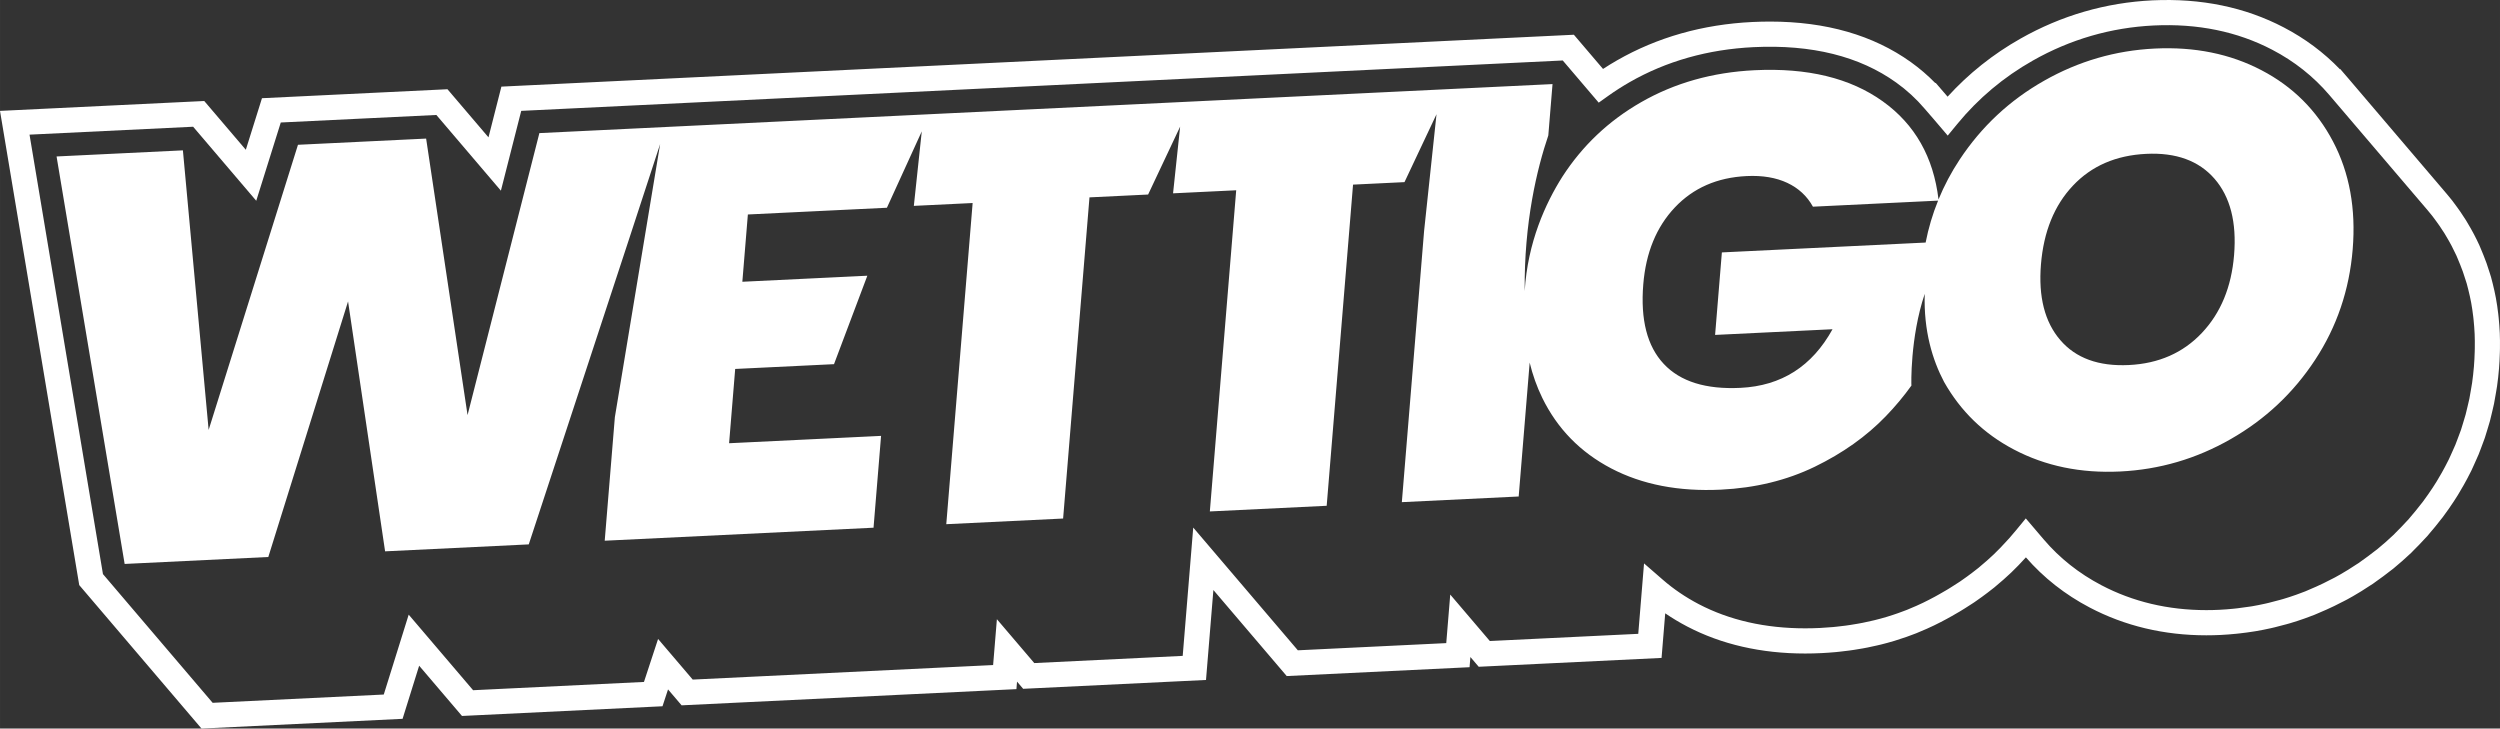
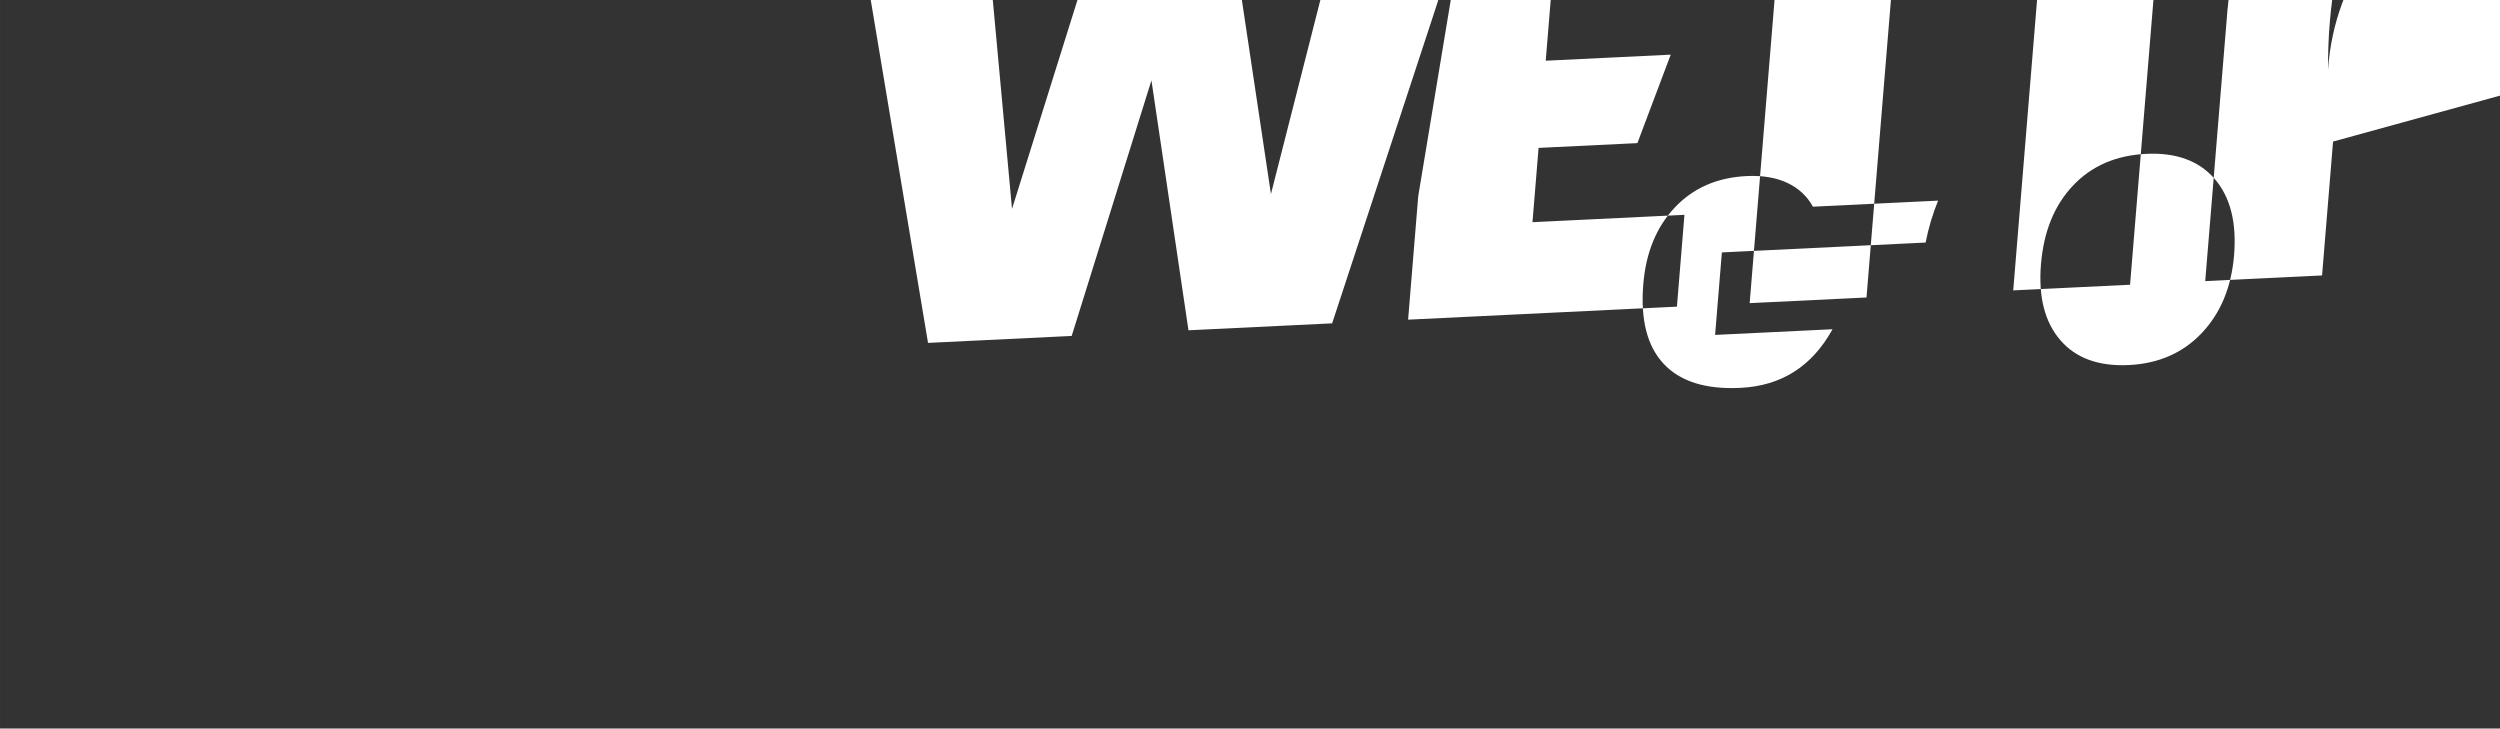
<svg xmlns="http://www.w3.org/2000/svg" xml:space="preserve" width="239.471mm" height="69.787mm" version="1.1" style="shape-rendering:geometricPrecision; text-rendering:geometricPrecision; image-rendering:optimizeQuality; fill-rule:evenodd; clip-rule:evenodd" viewBox="0 0 23883.25 6960.13">
  <rect x="0" y="0" width="23883.25" height="6960.13" fill="#333333" stroke="none" />
  <defs>
    <style type="text/css">
   
    .fil0 {fill:white;fill-rule:nonzero}
   
  </style>
  </defs>
  <g id="Layer_x0020_1">
    <g id="_105553232879296">
-       <path class="fil0" d="M983.24 5484.21l1048.27 1229.98 1634.7 -79.09 238.16 -763.21 615.29 721.94 1632.32 -78.99 134.86 -410.77 330.98 388.22 2869.76 -138.87 36.03 -438.08 357.22 419.11 1417.91 -68.65 100.58 -1225.77 999.4 1172.54 1417.83 -68.65 38.07 -463.89 378.3 443.83 1417.91 -68.64 55.2 -672.78 179.33 155.89c102.28,89.01 217.86,167.47 343.39,233.24 293.4,153.33 635.31,231.12 1016.31,231.12 47.22,0 95.07,-1.17 143.98,-3.56 41.06,-2 81.69,-4.96 123.32,-8.69l37.72 -4.01c27.58,-2.88 55.02,-5.98 81.9,-9.64 15.03,-2.03 29.91,-4.22 43.63,-6.33 25.68,-3.87 51.08,-8.09 77.22,-12.81l43.2 -8.09c26.21,-5.25 52.5,-10.98 78.99,-17.2 0.95,-0.18 27.2,-6.12 35.64,-8.24 38.24,-9.42 75.82,-19.6 115.61,-31.53 37.79,-11.4 72.48,-22.9 105.48,-34.58 9.99,-3.49 49.76,-18.33 49.86,-18.37 12.92,-4.72 24.94,-9.05 36.45,-13.68 5.66,-2.25 10.87,-4.47 16.47,-7 54.15,-22.2 97.42,-41.27 136.86,-60.41 38.71,-18.79 76.53,-38.36 113.58,-58.37l42.18 -23.51c24.59,-13.79 48.73,-27.55 71.75,-41.41 11.93,-7.14 23.71,-14.49 39.47,-24.32 24.17,-15.09 46.09,-29.09 69.73,-44.68 7.17,-4.57 12.95,-8.2 17.2,-11.19 7.78,-5.17 13.75,-9.46 23.5,-16.5 16.33,-11.37 30.79,-21.57 45,-31.91 15.84,-11.5 31.39,-23.08 46.13,-34.34 14.39,-10.94 28.5,-21.78 45.82,-35.54l17.02 -13.33c3.17,-2.57 7.46,-6.22 11.82,-10.2l4.65 -4.05c43.1,-35.63 82.37,-70.19 116.67,-102.77l12.21 -11.3c22.66,-21.81 43.2,-42.26 62.77,-62.59 26.49,-27.3 51.86,-54.85 76.6,-82.5l9.67 -10.49c4.12,-4.61 9.05,-10.48 13.96,-16.4l4.02 -4.82c17.23,-19.85 32.5,-37.51 46.62,-54.67l91.27 -111.14 171.8 201.63c151.08,177.4 336.18,324.22 550.06,436.38 300.48,158.09 637.78,238.16 1002.74,238.16 41.45,0 83.25,-0.99 125.88,-3.1 45.64,-2.17 90.75,-5.94 135.96,-10.44 12.1,-1.24 24.14,-2.53 35.74,-3.94 39.2,-4.47 77.54,-9.64 118.21,-16.12l20.2 -3.03c42.12,-7.17 85.67,-15.94 128.07,-25.43l34.24 -8.06c35.26,-8.38 70.44,-17.55 104.6,-27.31l31.6 -8.87c40.85,-12.14 83.04,-25.96 121.84,-39.78 9.04,-3.13 38.24,-14.11 38.35,-14.18 17.84,-6.44 34.52,-12.6 49.68,-18.61 9.22,-3.63 17.8,-7.39 28.18,-12.11 28.53,-11.79 53.27,-22.66 78.14,-33.81 22.38,-10.1 44.72,-20.31 66.71,-31 24.62,-11.93 49.12,-24.48 72.06,-36.52l11.57 -5.76c9.89,-4.93 19.81,-9.85 29.13,-14.96 17.98,-9.74 35.4,-19.53 51.44,-28.74 48.16,-27.52 96.54,-57.6 152.8,-94.93 10.62,-6.54 16.22,-9.99 21.71,-13.75 7.28,-4.93 14.46,-10.27 22.9,-16.79 47.11,-33.07 89.26,-64.35 129.9,-96.44 11.93,-8.69 19.1,-14.03 23.89,-17.94 5.32,-4.26 8.84,-7.28 12.35,-10.48 48.45,-40.07 91.38,-77.9 131.59,-115.97l13.76 -12.63c5.87,-5.63 11.08,-11.08 15.13,-15.62l5.6 -5.81c33.6,-32.89 66.6,-67.13 98.16,-101.75 10.24,-10.41 16.51,-16.99 22.27,-23.43 5.35,-6.05 10.45,-12.29 16.26,-19.67 37.89,-43.95 70.72,-84.17 101.19,-123.92 7.92,-9.57 12.53,-15.17 16.85,-20.97l5.35 -7.32c33.18,-44.75 63.19,-87.68 91.2,-130.31 11.96,-18.33 23.86,-36.77 35.71,-55.98 7.14,-11.54 13.86,-23.22 20.55,-34.87 0.6,-0.99 25.96,-44.08 31.83,-54.43 20.13,-35.95 39.9,-72.94 58.41,-110.34l7.74 -15.09c6.36,-13.06 12.1,-26.07 17.87,-39.24l14.67 -32.57c10.69,-23.05 20.68,-44.93 29.76,-67.03 5.7,-13.89 11.12,-28.39 16.4,-42.93l13.76 -36.62c7.67,-19.92 14.88,-38.88 21.6,-58.01l3.34 -9.57c6.58,-19.46 12.56,-39.93 18.54,-60.48l10.94 -36.34c5.11,-16.33 9.67,-31.32 13.79,-46.52 6.4,-23.86 11.96,-47.92 17.38,-72.06l8.06 -34.31c3.73,-15.34 7.1,-29.3 10.13,-43.97 5.52,-27.48 10.16,-55.8 14.7,-83.99l4.93 -28.88c2.53,-13.97 4.82,-26.53 6.61,-39.51 7.25,-51.26 13.06,-103.47 17.27,-155.2 3.95,-47.36 6.05,-93.48 7.39,-139.65l0.85 -34.59c0.71,-50.1 0.28,-93.55 -1.31,-131.8l-0.42 -8.55c-1.96,-43.77 -5.35,-86.17 -9.42,-126.73l-3.66 -33.71c-5.53,-47.24 -11.76,-89.86 -19.67,-133.59l-0.81 -4.04c-7.78,-41.24 -16.51,-80.16 -26.6,-120.62l-15.06 -58.36c-2.64,-9.22 -6.58,-21.04 -10.56,-32.97l-6.33 -19.42c-6.71,-21.42 -13.11,-41.76 -20.27,-62.02 -7.17,-20.13 -14.91,-39.86 -22.8,-59.61l-5.97 -15.02c-7.29,-18.26 -14.74,-36.76 -22.49,-54.49 -4.11,-10.31 -6.57,-16.26 -10.06,-24.07 -13.89,-30.26 -28.98,-61.02 -44.89,-91.27 -17.2,-32.83 -36.48,-66.71 -57.67,-101.65 -4.65,-8.1 -7.25,-12.57 -10.34,-17.59 -4.19,-6.65 -17.91,-27.27 -18.05,-27.45 -10.48,-16.36 -19.88,-30.82 -29.98,-45.67 -9.04,-13.09 -18.78,-26.56 -30.25,-42.29 -9.57,-13.1 -18.19,-24.94 -28.11,-37.93 -5.35,-7.35 -8.52,-11.65 -11.23,-15.03 -14.49,-18.5 -29.48,-36.73 -45.03,-54.98l-938.7 -1100.45c-150.56,-176.69 -334.29,-322.28 -546.16,-432.65 -332.73,-173.88 -712.62,-251.81 -1131.3,-231.61 -408.94,19.74 -797.62,132.61 -1155.22,335.37 -278.13,157.37 -520.93,361.13 -721.69,605.65l-91.27 111.03 -142.28 -166.87 -0.11 0.07 -78.46 -90.74c-79.41,-93.38 -170.71,-177.29 -271.54,-249.45 -350.57,-251.21 -806.42,-364.86 -1362.53,-338.08 -435.3,21.1 -833.96,133.76 -1184.77,335.01 -70.12,40.21 -138.98,84.33 -204.77,131.24l-89.79 64.03 -343.46 -402.95 -9950.12 481.38 -194.21 762.57 -616.52 -723.35 -1486.41 71.96 -234.32 747.86 -602.91 -707.37 -1563 75.58 701.39 4197.77zm941.83 1475.93l-1168.14 -1370.59 -5.49 -32.82 -751.45 -4497.4 1951.29 -94.37 397.12 465.91 154.32 -492.67 1772.21 -85.71 391.74 459.57 123.35 -484.45 88.8 -4.36 10156.95 -491.38 278.52 326.72c43.73,-28.57 88.38,-55.91 133.45,-81.73 384.06,-220.32 819.08,-343.71 1292.9,-366.65 57.78,-2.71 114.7,-4.12 169.31,-4.12 533.95,0 986.41,130.18 1344.87,386.92 83.85,60.09 162.16,127.26 233.69,200.47l3.13 -2.64 114.45 132.79c200.06,-219.79 433.46,-405.85 695.37,-554 390.62,-221.56 815.31,-344.8 1262.26,-366.4 463.3,-21.46 883.39,64.88 1254.16,258.67 202.31,105.38 382.17,239.56 536.17,399.58l2.74 -2.46 79.52 92.35 938.31 1101.01c17.66,20.82 34.66,41.38 51.19,62.48 4.54,5.88 9.92,12.96 15.09,20.2 9.01,11.69 18.69,24.95 28.36,38.29 13.75,18.78 24.66,33.88 35.26,49.25 11.75,17.28 22.37,33.53 32.89,49.93 0.18,0.25 15.66,23.61 21,32.12 5.46,8.87 9.67,16.15 13.76,23.37 21.63,35.63 43.48,74.16 62.8,110.93 17.9,34.06 34.9,68.57 50.9,103.58 5.94,13.05 9.71,22.37 13.33,31.59 6.93,15.56 15.34,36.52 23.76,57.39l5.97 15.13c8.98,22.56 17.91,45.21 26,68.26 8.24,23.01 15.56,46.27 22.84,69.52l5.49 16.85c4.75,14.07 9.85,29.66 14.39,45.56l16.01 62.13c12,48.03 21.57,91.49 29.48,133.7l0.96 4.82c9.33,51.19 16.33,98.59 22.41,151.44l4.01 36.94c4.51,44.75 8.2,91.62 10.38,139.47l0.42 8.87c1.87,43.8 2.35,91.79 1.52,147.53l-0.88 36.27c-1.7,58.47 -4.3,106.92 -8.1,153.05 -4.57,56.19 -10.9,113.15 -18.79,169.06 -2.28,16.15 -5.07,31.87 -7.91,47.6l-4.54 26.6c-4.93,30.36 -10.03,61.72 -16.33,92.57 -3.7,18.26 -7.74,35.29 -11.97,52.24l-7.46 31.95c-5.94,26.49 -12.28,53.83 -19.63,80.84 -4.93,18.26 -10.45,36.31 -16.08,54.32l-10.17 33.81c-6.58,22.91 -13.72,46.94 -21.78,70.65l-3.65 10.41c-7.5,21.78 -15.66,43.31 -24,64.82l-12.89 34.23c-5.87,16.15 -12.45,33.71 -19.49,50.98 -10.55,25.54 -21.95,50.62 -33.53,75.58l-13.54 30.11c-6.47,14.85 -13.68,31.07 -21.46,47.04l-9.15 18.08c-19.6,39.4 -41.27,79.98 -63.83,120.26 -6.64,11.65 -33.42,57.14 -33.42,57.14 -7.39,12.92 -15.38,26.74 -23.82,40.43 -13.06,21 -25.97,41.27 -39.2,61.4 -30.65,46.62 -63.3,93.37 -97.25,139.01 -1.27,2 -4.68,6.58 -8.02,11.05 -6.69,8.97 -14.11,18.08 -21.68,27.13 -30.08,39.4 -65.93,83.31 -103.36,126.48 -5.39,7.11 -13.3,16.72 -21.6,26.07 -8.8,9.99 -18.47,20.09 -28.43,30.01 -29.97,33.11 -65.23,69.63 -101.12,104.92 -7.14,7.88 -15.97,16.99 -25.04,25.72l-19.32 17.69c-40,37.97 -87.05,79.45 -135.6,119.49 -3.17,2.99 -10.34,9.11 -17.73,15.02 -6.47,5.42 -18.68,14.64 -31.14,23.58 -39.69,31.53 -85.67,65.68 -132.05,98.06 -7.99,6.26 -18.79,14.21 -29.83,21.7 -9.64,6.58 -19.22,12.64 -28.96,18.44 -55.83,37.26 -108.65,70.01 -161.14,100.02 -17.38,10.03 -36.59,20.72 -55.91,31.25 -11.5,6.33 -24.34,12.81 -37.33,19.25l-9.29 4.57c-22.84,12.04 -49.68,25.79 -76.56,38.78 -23.97,11.61 -48.42,22.9 -72.95,33.95 -27.2,12.21 -54.25,24 -81.51,35.22 -10.98,5.07 -22.95,10.21 -35.02,14.99 -16.68,6.62 -35.63,13.62 -54.7,20.56 0,0 -32.76,12.28 -41.87,15.44 -41.63,14.92 -88.13,30.12 -135.07,43.98l-32.69 9.22c-37.12,10.63 -75.82,20.72 -114.8,29.94l-35.71 8.41c-47.74,10.66 -95.42,20.24 -143.65,28.39l-21.43 3.31c-43.66,7 -85.42,12.63 -127.47,17.38 -12.39,1.48 -25.97,2.99 -39.65,4.33 -49.36,4.89 -98.59,9.01 -148.19,11.4 -46.52,2.24 -92.21,3.34 -137.53,3.34 -404.37,0 -779.36,-89.44 -1114.55,-265.71 -235.34,-123.42 -440.18,-284.57 -608.99,-478.99 -22.27,24.66 -45.95,50.1 -70.26,75.22 -21.46,22.27 -44.16,44.93 -67.41,67.17l-19.07 17.73c-33.6,32.08 -76.18,69.66 -122.69,108.12 -7.39,6.68 -14.74,12.91 -22.16,18.96l-17.87 13.97c-18.33,14.53 -33.46,26.21 -48.8,37.89 -16.02,12.28 -33.22,25.01 -50.56,37.58 -15.48,11.26 -31.42,22.55 -47.56,33.77 -11.23,8.1 -19.18,13.79 -27.42,19.25 -4.75,3.31 -12.98,8.59 -21.24,13.86 -24.11,15.87 -47.64,31 -71.53,45.88 -19.11,11.86 -31.87,19.85 -44.83,27.59 -24.87,14.92 -51.01,29.84 -77.26,44.61l-49.04 27.2c-37.12,20.17 -78.11,41.34 -120.09,61.68 -44.15,21.36 -92,42.58 -146.33,64.71 -4.93,2.35 -13.93,6.22 -23.15,9.85 -13.51,5.35 -27.83,10.62 -42.08,15.8 -0.32,0.14 -42.72,15.94 -53.17,19.63 -36.09,12.67 -74.34,25.37 -112.97,37.05 -46.93,14.07 -88.13,25.19 -129.76,35.54 -9.6,2.39 -40,9.26 -40,9.26 -28.14,6.54 -56.89,12.88 -86.02,18.68 -16.58,3.24 -31.88,6.05 -47.15,8.87 -28.67,5.11 -56.22,9.67 -83.98,13.93 -14.92,2.21 -31.07,4.61 -47.32,6.79 -29.2,4.01 -58.97,7.35 -88.98,10.59l-39.61 4.15c-46.83,4.19 -90.64,7.35 -134.97,9.53 -53.02,2.57 -104.74,3.87 -155.72,3.87 -420.16,0 -799.62,-86.97 -1127.82,-258.56 -72.76,-38.11 -142.6,-80.05 -209.06,-125.43l-34.94 426.04 -1746.73 84.47 -79.52 -93.24 -7.98 97.5 -1746.7 84.47 -700.62 -821.99 -70.54 859.36 -1746.73 84.5 -58.54 -68.68 -5.87 71.78 -3198.59 154.74 -129.65 -152.17 -52.92 161.11 -1915.58 92.6 -409.19 -480.01 -158.33 507.41 -1920.68 92.96z" />
-       <path class="fil0" d="M21035.3 3180.49c180,-190.55 282.56,-438.49 307.61,-743.81 25.72,-313.35 -36.59,-555.83 -186.75,-728.9 -150.2,-172.62 -367.78,-251.75 -652.74,-237.95 -288.54,13.97 -521.95,114.91 -699.73,303.39 -178.34,188.98 -280.06,439.38 -305.78,752.73 -25.37,309.33 35.99,550.34 184.68,723.02 148.16,172.69 366.72,252.28 655.27,238.3 284.95,-13.75 517.45,-116.21 697.45,-306.77zm-2639.17 -863.26c27.2,-138.56 66.74,-272.25 119.13,-400.53l-1195.66 57.88c-55.98,-101.51 -138.09,-177.19 -245.22,-227.64 -107.66,-50.39 -237.08,-72.2 -388.75,-64.85 -281.37,13.62 -509.6,113.83 -685.7,300.23 -176.13,186.86 -276.29,431.18 -301.07,732.98 -27.83,338.99 37.08,592.85 195.8,761.52 158.15,168.71 402.05,244.57 732.63,228.59 391.04,-18.93 684.01,-205.43 879.52,-560.08l-1121.83 54.28 64.67 -788.18 1946.48 -94.19zm3892.31 -964.84c157.16,298.99 219.4,641.68 187.56,1029.47 -31.77,387.31 -151.01,739.24 -358.66,1055.41 -207.17,316.13 -475.97,568.61 -805.36,756.88 -328.9,188.76 -681.44,291.99 -1057.58,310.18 -375.66,18.18 -713.99,-51.62 -1014.95,-209.91 -287.77,-150.91 -509.46,-366.62 -667.23,-646.04 -109.56,-207.63 -195.94,-485.99 -184.65,-841.24 -141.15,419.63 -128.53,875.44 -127.08,876.35 -72.06,100.7 -154.18,199.36 -246.18,294.49 -184.12,190.73 -409.61,350.96 -677.57,481.17 -267.92,129.65 -566.92,202.73 -896.97,218.71 -402.82,19.49 -751.52,-48.28 -1047.14,-202.81 -295.12,-154.56 -515.05,-379.39 -659.27,-675 -51.54,-105.73 -91.34,-218.04 -119.94,-335.86l-104.99 1279.07 -1116.21 54.01 212.54 -2589.84 118.64 -1115.93 -305.89 648.55 -491.48 23.78 -251.81 3068.2 -1116.21 54.01 251.78 -3068.19 -603.2 29.16 67.59 -637 -305.88 648.54 -560.16 27.1 -251.81 3068.19 -1116.21 54.02 251.81 -3068.2 -561.71 27.2 75.76 -711.56 -332.98 729.5 -1328.37 64.28 -52.77 642.81 1194.14 -57.78 -318.45 845.04 -944.06 45.67 -58.22 709.69 1451.89 -70.22 -71.99 877.2 -2568.1 124.27 96.83 -1180.03 432.61 -2609.51 -291.64 891.84 -963.51 2932.81 -1372.44 66.39 -353.84 -2387.61 -761.87 2441.58 -1372.44 66.43 -650.41 -3892.77 1206.92 -58.4 245.86 2670.9 853.45 -2724.1 1224.33 -59.21 395.78 2641.59 686.12 -2693.95 947.61 -45.84 259.3 -12.57 2299.05 -111.25 2517.89 -121.8 2538.9 -122.86 57.39 -2.77 1058.82 -51.23 -40.25 490.43c-107.69,317.32 -232.53,830.86 -225.63,1486.83 28.56,-466.32 198.96,-838.25 359.64,-1092.03 191.26,-296.32 441.49,-533.87 751.63,-711.7 321.41,-184.4 683.03,-286.53 1085.85,-306.02 504.81,-24.42 912.7,74.58 1223.19,297.02 308.08,220.53 485.08,533.11 533.04,937.61 54.23,-131.91 121.32,-258.89 201.71,-380.51 209.2,-316.24 478.46,-567.72 807.68,-753.99 329.25,-186.76 681.68,-288.97 1057.34,-307.16 379.78,-18.36 719.2,50.39 1018.26,206.74 299.09,155.86 527.51,383.26 684.22,681.8z" />
+       <path class="fil0" d="M21035.3 3180.49c180,-190.55 282.56,-438.49 307.61,-743.81 25.72,-313.35 -36.59,-555.83 -186.75,-728.9 -150.2,-172.62 -367.78,-251.75 -652.74,-237.95 -288.54,13.97 -521.95,114.91 -699.73,303.39 -178.34,188.98 -280.06,439.38 -305.78,752.73 -25.37,309.33 35.99,550.34 184.68,723.02 148.16,172.69 366.72,252.28 655.27,238.3 284.95,-13.75 517.45,-116.21 697.45,-306.77zm-2639.17 -863.26c27.2,-138.56 66.74,-272.25 119.13,-400.53l-1195.66 57.88c-55.98,-101.51 -138.09,-177.19 -245.22,-227.64 -107.66,-50.39 -237.08,-72.2 -388.75,-64.85 -281.37,13.62 -509.6,113.83 -685.7,300.23 -176.13,186.86 -276.29,431.18 -301.07,732.98 -27.83,338.99 37.08,592.85 195.8,761.52 158.15,168.71 402.05,244.57 732.63,228.59 391.04,-18.93 684.01,-205.43 879.52,-560.08l-1121.83 54.28 64.67 -788.18 1946.48 -94.19zm3892.31 -964.84l-104.99 1279.07 -1116.21 54.01 212.54 -2589.84 118.64 -1115.93 -305.89 648.55 -491.48 23.78 -251.81 3068.2 -1116.21 54.01 251.78 -3068.19 -603.2 29.16 67.59 -637 -305.88 648.54 -560.16 27.1 -251.81 3068.19 -1116.21 54.02 251.81 -3068.2 -561.71 27.2 75.76 -711.56 -332.98 729.5 -1328.37 64.28 -52.77 642.81 1194.14 -57.78 -318.45 845.04 -944.06 45.67 -58.22 709.69 1451.89 -70.22 -71.99 877.2 -2568.1 124.27 96.83 -1180.03 432.61 -2609.51 -291.64 891.84 -963.51 2932.81 -1372.44 66.39 -353.84 -2387.61 -761.87 2441.58 -1372.44 66.43 -650.41 -3892.77 1206.92 -58.4 245.86 2670.9 853.45 -2724.1 1224.33 -59.21 395.78 2641.59 686.12 -2693.95 947.61 -45.84 259.3 -12.57 2299.05 -111.25 2517.89 -121.8 2538.9 -122.86 57.39 -2.77 1058.82 -51.23 -40.25 490.43c-107.69,317.32 -232.53,830.86 -225.63,1486.83 28.56,-466.32 198.96,-838.25 359.64,-1092.03 191.26,-296.32 441.49,-533.87 751.63,-711.7 321.41,-184.4 683.03,-286.53 1085.85,-306.02 504.81,-24.42 912.7,74.58 1223.19,297.02 308.08,220.53 485.08,533.11 533.04,937.61 54.23,-131.91 121.32,-258.89 201.71,-380.51 209.2,-316.24 478.46,-567.72 807.68,-753.99 329.25,-186.76 681.68,-288.97 1057.34,-307.16 379.78,-18.36 719.2,50.39 1018.26,206.74 299.09,155.86 527.51,383.26 684.22,681.8z" />
    </g>
  </g>
</svg>